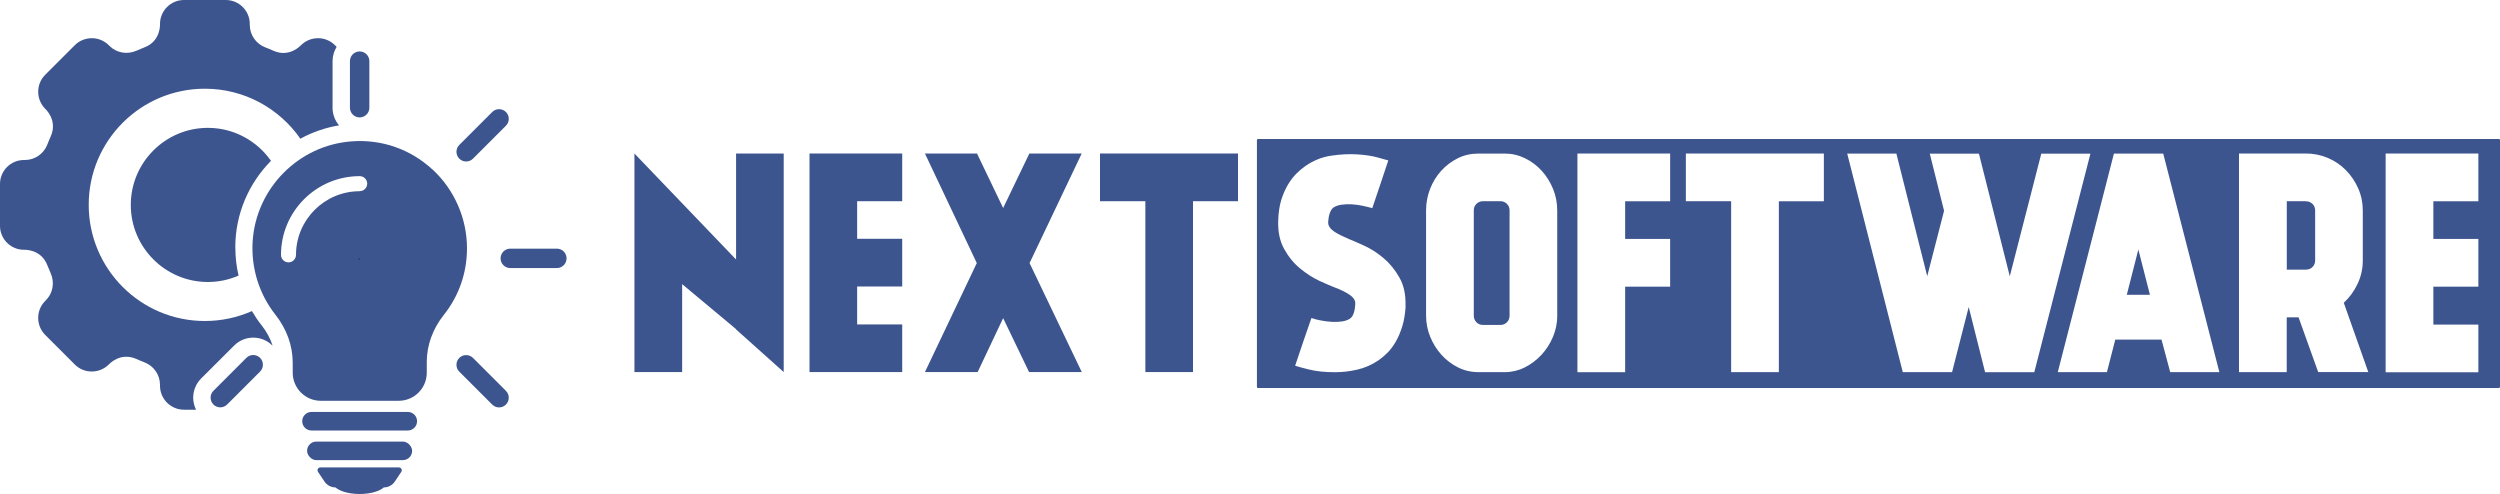
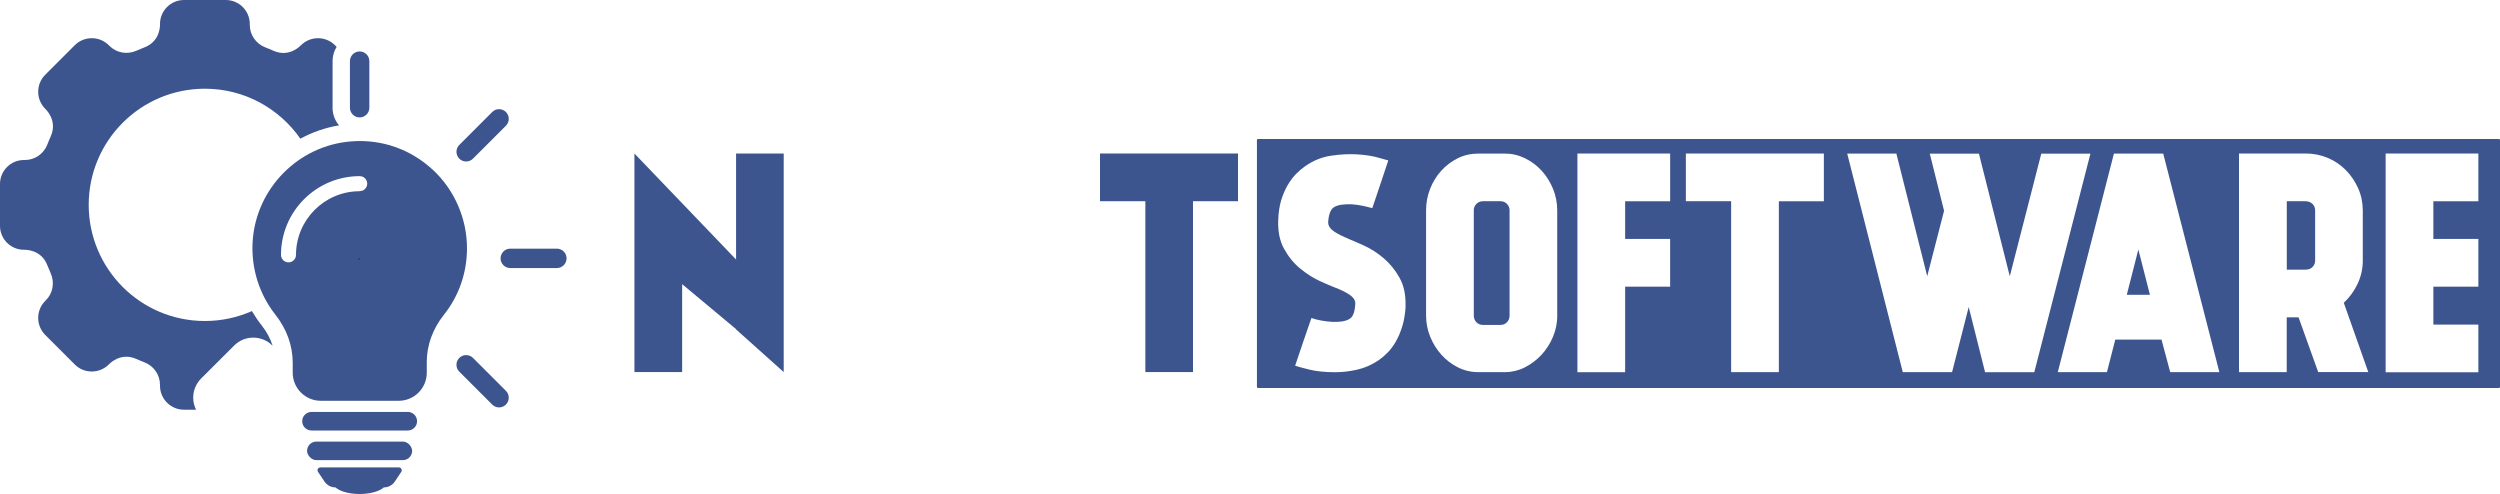
<svg xmlns="http://www.w3.org/2000/svg" id="a" viewBox="0 0 350 69.16">
  <defs>
    <style>.b{fill:#1b1c20;}.c{fill:#3d558f;}</style>
  </defs>
  <g>
    <polygon class="c" points="297.75 41.27 300.99 41.27 299.37 34.93 297.75 41.27" />
    <path class="c" d="M322.8,28.17h-2.65v9.58h2.65c.39,0,.7-.12,.95-.37s.37-.55,.37-.91v-7.01c0-.36-.12-.66-.37-.91-.25-.25-.57-.37-.95-.37Z" />
    <path class="c" d="M210.06,28.17h-2.45c-.36,0-.66,.13-.91,.37-.25,.25-.37,.55-.37,.91v14.71c0,.39,.12,.71,.37,.96,.25,.25,.55,.37,.91,.37h2.45c.36,0,.66-.12,.91-.37,.25-.25,.37-.57,.37-.96v-14.71c0-.36-.12-.66-.37-.91-.25-.25-.55-.37-.91-.37Z" />
    <path class="c" d="M349.84,19.46H176.13c-.09,0-.16,.07-.16,.16V54.16c0,.09,.07,.16,.16,.16h173.71c.09,0,.16-.07,.16-.16V19.61c0-.09-.07-.16-.16-.16Zm-153.05,23.35c-.06,1.08-.21,2.03-.46,2.84-.25,.82-.55,1.53-.91,2.16-.36,.62-.75,1.15-1.18,1.58s-.85,.78-1.26,1.06c-.94,.64-1.94,1.07-3.01,1.31-1.06,.24-2.09,.35-3.09,.35-1.41,0-2.63-.13-3.67-.39-1.04-.26-1.67-.44-1.89-.52l1.12-3.32,1.16-3.36c.39,.14,.84,.26,1.35,.35,.51,.1,1.02,.16,1.53,.19,.51,.03,.99,0,1.43-.06,.44-.07,.8-.2,1.08-.39,.44-.28,.69-.97,.75-2.07,.03-.39-.15-.74-.52-1.06-.37-.32-1-.67-1.89-1.06-.06-.03-.17-.07-.33-.12-.58-.22-1.33-.55-2.26-.97-.93-.43-1.83-1.01-2.72-1.74-.89-.73-1.63-1.64-2.24-2.74-.61-1.09-.88-2.41-.83-3.96,.03-1.08,.17-2.02,.41-2.84,.25-.81,.56-1.53,.93-2.16,.37-.62,.77-1.15,1.2-1.58s.85-.78,1.26-1.06c1.11-.77,2.3-1.26,3.59-1.45,1.29-.19,2.49-.26,3.63-.19,1.13,.07,2.11,.21,2.92,.44,.82,.22,1.31,.36,1.47,.41l-1.12,3.36-1.12,3.32c-.39-.11-.84-.22-1.35-.33-.51-.11-1.02-.18-1.53-.21-.51-.03-1,0-1.45,.06-.46,.07-.82,.2-1.1,.39-.44,.33-.69,1.04-.75,2.11,0,.36,.18,.7,.54,1.02,.36,.32,.98,.67,1.87,1.06,.17,.06,.29,.11,.37,.17,.55,.22,1.3,.55,2.24,.97,.94,.43,1.85,1.01,2.72,1.74,.87,.73,1.62,1.64,2.24,2.74,.62,1.09,.9,2.41,.85,3.96Zm21.23,1.33c0,1.05-.2,2.05-.6,3.01-.4,.95-.94,1.8-1.62,2.53-.68,.73-1.46,1.32-2.34,1.76-.88,.44-1.81,.66-2.78,.66h-3.69c-1.02,0-1.98-.22-2.86-.66-.88-.44-1.66-1.03-2.32-1.76-.66-.73-1.19-1.58-1.58-2.53-.39-.95-.58-1.96-.58-3.01v-14.68c0-1.05,.19-2.05,.56-3.01,.37-.95,.89-1.8,1.55-2.53,.66-.73,1.44-1.32,2.32-1.76,.88-.44,1.85-.66,2.9-.66h3.69c1,0,1.94,.22,2.84,.66,.9,.44,1.68,1.03,2.34,1.76,.66,.73,1.19,1.58,1.58,2.53,.39,.95,.58,1.96,.58,3.01v14.68Zm15.8-15.96h-6.3v5.27h6.3v6.68h-6.3v11.98h-6.68V21.49h12.98v6.68Zm21.52,0h-6.3v23.92h-6.68V28.17h-6.34v-6.68h19.32v6.68Zm22.57,23.92l-2.29-9.12-2.33,9.12h-6.9l-7.78-30.6h6.88l4.32,17.17,2.36-9.16-2-8h6.88l4.32,17.17,4.41-17.17h6.88l-7.86,30.6h-6.9Zm25.92,0l-1.22-4.56h-6.47l-1.17,4.56h-6.88l7.86-30.6h6.9l7.86,30.6h-6.88Zm20.72,0l-2.75-7.67h-1.66v7.67h-6.68V21.49h9.33c1.11,0,2.14,.21,3.11,.62,.97,.41,1.81,.99,2.53,1.72,.72,.73,1.29,1.58,1.72,2.55,.43,.97,.64,2,.64,3.11v6.97c0,1.16-.24,2.25-.73,3.28-.48,1.02-1.13,1.91-1.93,2.65l3.43,9.7h-7.03Zm22.42-23.92h-6.3v5.27h6.3v6.68h-6.3v5.31h6.3v6.68h-12.98V21.49h12.98v6.68Z" />
    <polygon class="c" points="103.05 36.33 88.82 21.49 88.82 52.09 95.5 52.09 95.5 39.78 102.01 45.21 103.05 46.08 103.05 46.12 109.72 52.09 109.72 21.49 103.05 21.49 103.05 36.33" />
-     <polygon class="c" points="113.33 52.09 126.31 52.09 126.31 45.42 120 45.42 120 40.11 126.31 40.11 126.31 33.43 120 33.43 120 28.17 126.31 28.17 126.31 21.49 113.33 21.49 113.33 52.09" />
-     <polygon class="c" points="151.44 21.49 144.11 21.49 140.44 29.12 136.78 21.49 129.49 21.49 136.75 36.83 129.49 52.09 136.87 52.09 140.44 44.54 144.07 52.09 151.45 52.09 144.14 36.83 151.44 21.49" />
    <polygon class="c" points="154 28.17 160.35 28.17 160.35 52.09 167.02 52.09 167.02 28.17 173.32 28.17 173.32 21.49 154 21.49 154 28.17" />
  </g>
  <g>
-     <path class="c" d="M32.94,34.65c0-4.73,1.91-9.01,5-12.13-1.95-2.79-5.19-4.62-8.84-4.62-5.95,0-10.79,4.84-10.79,10.79s4.84,10.79,10.79,10.79c1.53,0,2.98-.32,4.3-.9-.3-1.26-.45-2.58-.45-3.93Z" />
    <path class="c" d="M46.56,15.08v-6.52c0-.73,.21-1.42,.57-2l-.23-.23c-1.31-1.31-3.44-1.31-4.76,0-.02,0-1.58,1.79-3.87,.77-.37-.17-.75-.32-1.13-.47-1.3-.5-2.17-1.75-2.17-3.14v-.13c0-1.86-1.51-3.36-3.36-3.36h-5.85c-1.86,0-3.36,1.51-3.36,3.36,0,.02,.14,2.39-2.17,3.27-.38,.15-.75,.3-1.13,.47-1.29,.57-2.79,.32-3.78-.68l-.09-.09c-1.31-1.31-3.44-1.31-4.76,0l-4.14,4.14c-1.31,1.31-1.31,3.44,0,4.76,.01,.02,1.79,1.58,.77,3.87-.17,.37-.32,.75-.47,1.13-.5,1.3-1.75,2.17-3.14,2.17h-.13c-1.86,0-3.36,1.51-3.36,3.36v5.85c0,1.86,1.5,3.36,3.36,3.36,.02,0,2.39-.14,3.27,2.17,.15,.38,.3,.75,.47,1.12,.57,1.29,.32,2.79-.68,3.78l-.09,.09c-1.31,1.31-1.31,3.44,0,4.76l4.14,4.14c1.31,1.31,3.44,1.31,4.76,0,.02-.01,1.58-1.79,3.87-.77,.37,.17,.75,.32,1.13,.47,1.3,.5,2.17,1.75,2.17,3.14v.13c0,1.86,1.51,3.36,3.36,3.36h1.69c-.26-.52-.4-1.09-.4-1.69,0-1.01,.4-1.96,1.11-2.68l4.62-4.61c.72-.72,1.67-1.11,2.68-1.11s1.97,.4,2.68,1.11c.01,.01,.02,.02,.03,.03-.31-1-.83-1.96-1.53-2.85-.51-.64-.96-1.31-1.37-2.01-2.01,.89-4.24,1.39-6.59,1.39-8.98,0-16.26-7.28-16.26-16.26S19.7,12.42,28.68,12.42c5.54,0,10.43,2.77,13.37,7,1.66-.91,3.49-1.55,5.42-1.87-.57-.66-.91-1.52-.91-2.46Z" />
    <g>
      <g>
        <path class="c" d="M60.58,23.76c-3.1-2.87-7.13-4.29-11.36-3.97-7.42,.55-13.38,6.57-13.85,14.01-.23,3.71,.9,7.36,3.19,10.26,1.58,2.01,2.42,4.33,2.42,6.73v1.39c0,2.17,1.76,3.93,3.93,3.93h10.91c2.17,0,3.93-1.76,3.93-3.93v-1.54c0-2.29,.84-4.61,2.36-6.52,2.14-2.68,3.27-5.92,3.27-9.36,0-4.16-1.75-8.18-4.8-11.01Zm-10.23,3.01c-4.91,0-8.91,4-8.91,8.91,0,.58-.47,1.05-1.05,1.05s-1.05-.47-1.05-1.05c0-6.08,4.94-11.02,11.02-11.02,.58,0,1.05,.47,1.05,1.05s-.47,1.05-1.05,1.05Z" />
        <path class="c" d="M57.09,57.67h-13.48c-.72,0-1.3,.58-1.3,1.3s.58,1.3,1.3,1.3h13.48c.72,0,1.3-.58,1.3-1.3s-.58-1.3-1.3-1.3Z" />
        <rect class="c" x="42.99" y="61.82" width="14.71" height="2.6" rx="1.3" ry="1.3" />
        <path class="c" d="M55.84,65.44h-10.99c-.32,0-.51,.35-.33,.62l.91,1.36c.34,.51,.92,.82,1.54,.82,.6,.54,1.88,.92,3.38,.92s2.78-.38,3.38-.92c.62,0,1.2-.31,1.54-.82l.91-1.36c.18-.26-.01-.62-.33-.62Z" />
      </g>
      <polygon class="b" points="50.2 36.17 50.2 36.17 50.5 36.17 50.2 36.17" />
      <polygon class="b" points="50.35 36.32 50.35 36.32 50.35 36.02 50.35 36.32" />
      <polygon class="b" points="50.35 36.32 50.2 36.32 50.2 36.17 50.35 36.17 50.35 36.02 50.35 36.17 50.5 36.17 50.5 36.17 50.35 36.17 50.35 36.32" />
      <polygon class="b" points="50.35 36.32 50.35 36.32 50.35 36.02 50.35 36.32" />
      <g>
        <path class="c" d="M50.35,16.44c-.75,0-1.36-.61-1.36-1.36v-6.52c0-.75,.61-1.36,1.36-1.36s1.36,.61,1.36,1.36v6.52c0,.75-.61,1.36-1.36,1.36Z" />
        <path class="c" d="M77.96,37.53h-6.52c-.75,0-1.36-.61-1.36-1.36s.61-1.36,1.36-1.36h6.52c.75,0,1.36,.61,1.36,1.36s-.61,1.36-1.36,1.36Z" />
-         <path class="c" d="M69.87,57.04c-.35,0-.69-.13-.96-.4l-4.61-4.61c-.53-.53-.53-1.39,0-1.92,.53-.53,1.39-.53,1.92,0l4.61,4.61c.53,.53,.53,1.39,0,1.92-.26,.26-.61,.4-.96,.4Z" />
+         <path class="c" d="M69.87,57.04c-.35,0-.69-.13-.96-.4l-4.61-4.61c-.53-.53-.53-1.39,0-1.92,.53-.53,1.39-.53,1.92,0l4.61,4.61c.53,.53,.53,1.39,0,1.92-.26,.26-.61,.4-.96,.4" />
        <path class="c" d="M65.26,22.61c-.35,0-.69-.13-.96-.4-.53-.53-.53-1.39,0-1.92l4.61-4.61c.53-.53,1.39-.53,1.92,0,.53,.53,.53,1.39,0,1.92l-4.61,4.61c-.26,.26-.61,.4-.96,.4Z" />
-         <path class="c" d="M30.84,57.03c-.35,0-.69-.13-.96-.4-.53-.53-.53-1.39,0-1.92l4.61-4.61c.53-.53,1.39-.53,1.92,0,.53,.53,.53,1.39,0,1.92l-4.61,4.61c-.26,.26-.61,.4-.96,.4Z" />
      </g>
-       <polygon class="b" points="50.35 36.32 50.35 36.32 50.35 36.02 50.35 36.32" />
    </g>
  </g>
</svg>